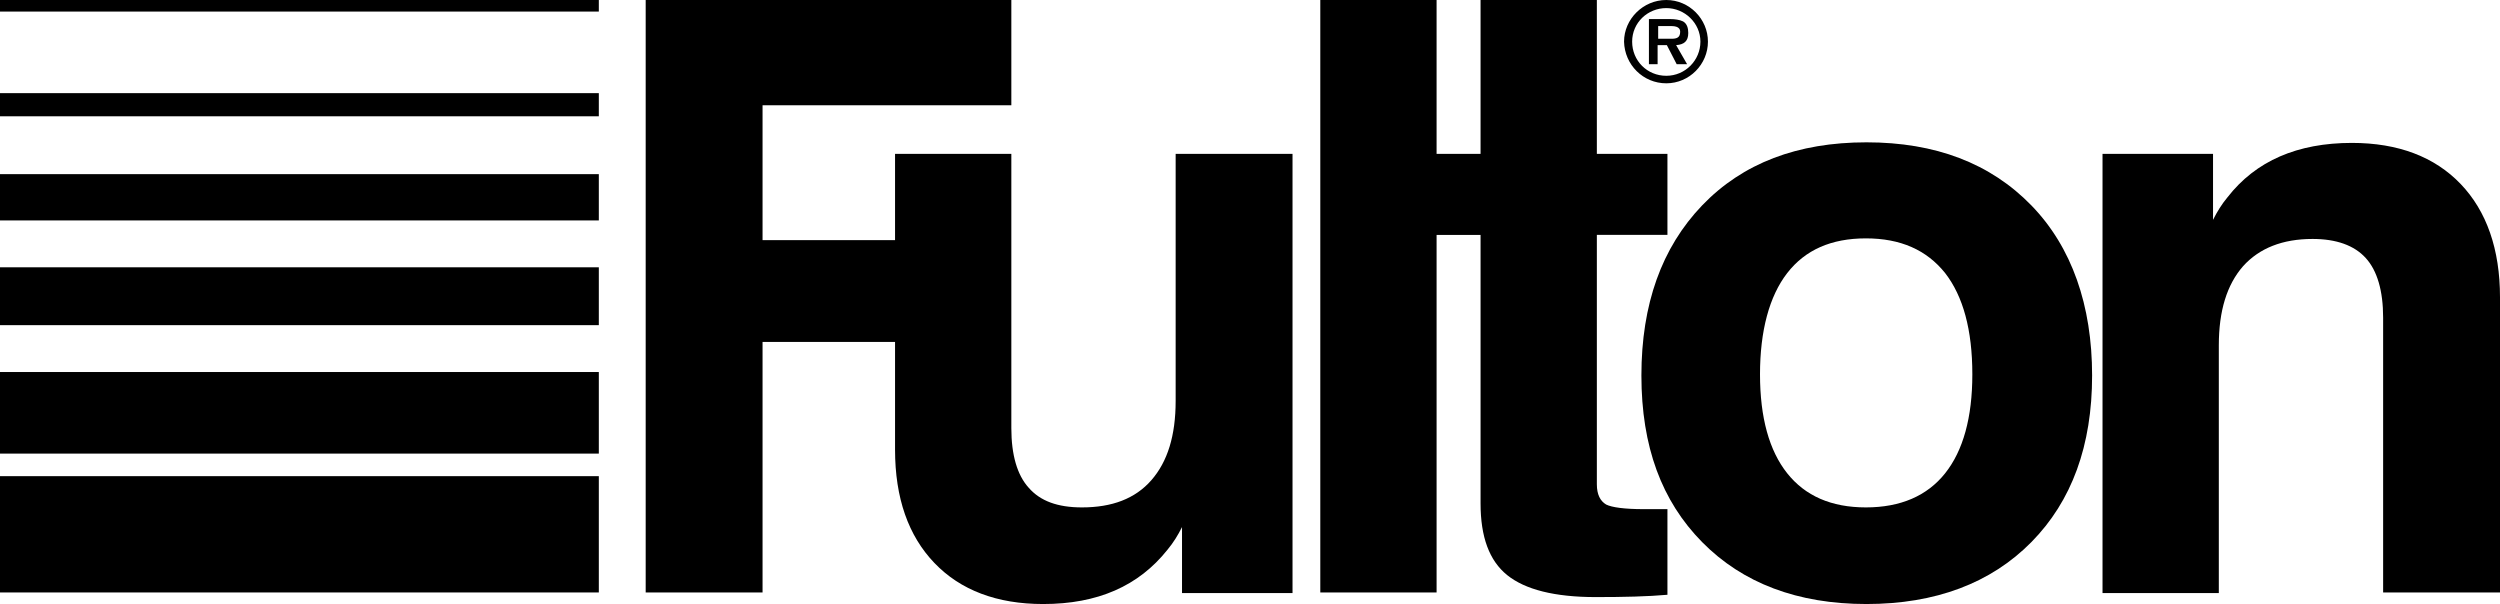
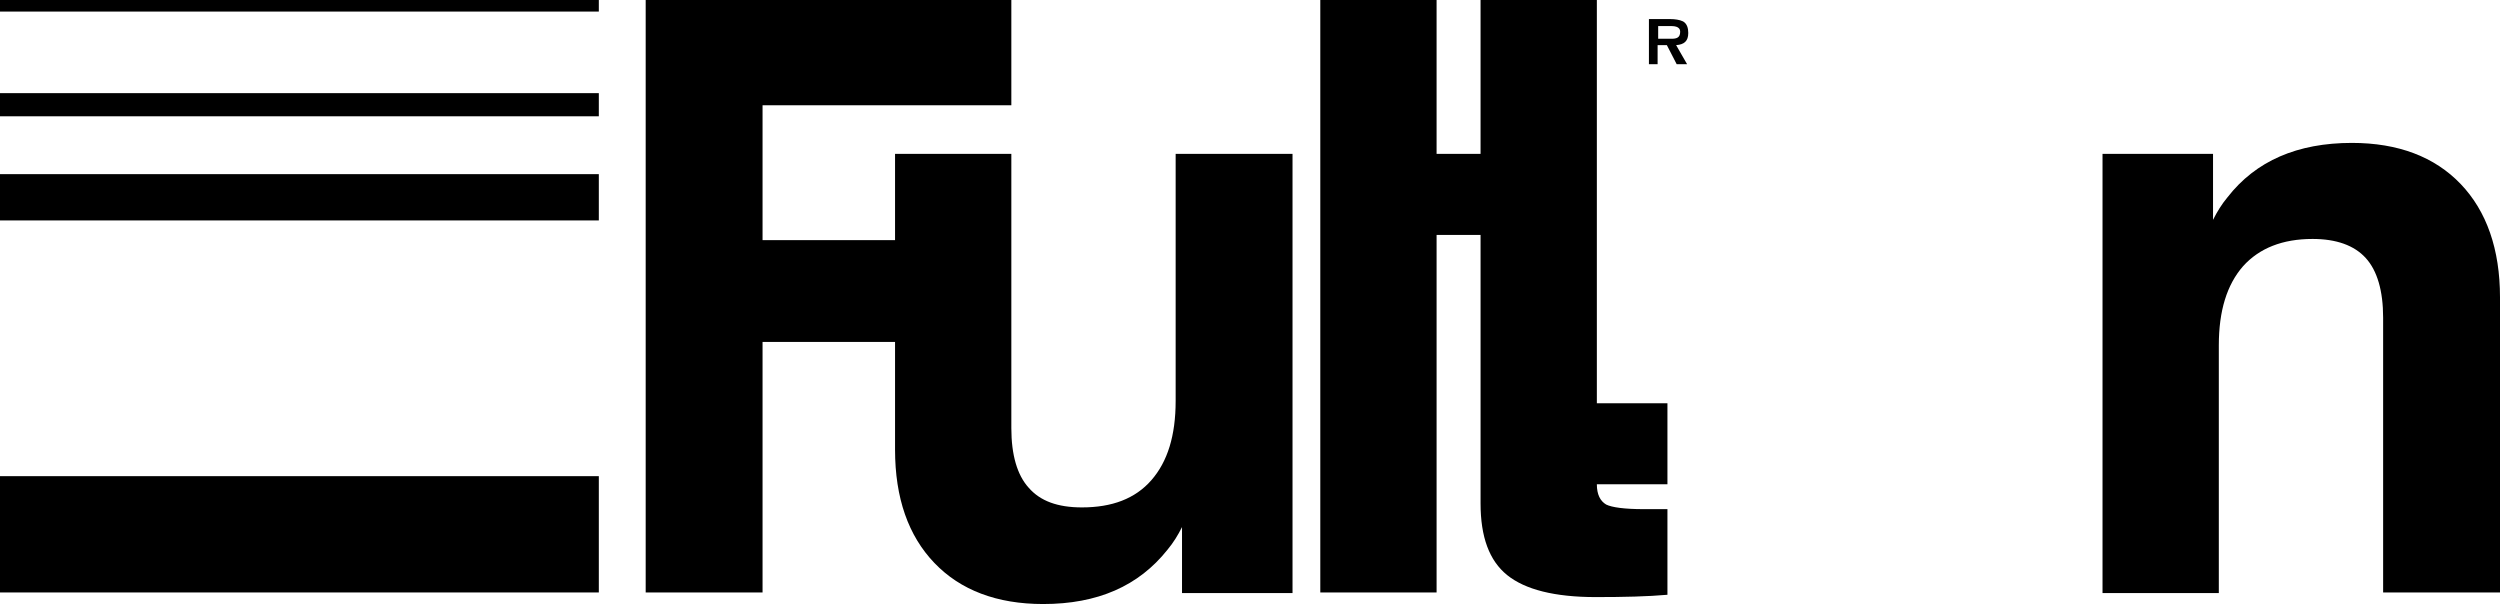
<svg xmlns="http://www.w3.org/2000/svg" id="Layer_2" data-name="Layer 2" viewBox="0 0 432.1 104.4">
  <g id="Layer_1-2" data-name="Layer 1">
    <g>
      <rect width="103.5" height="2" />
      <rect y="82.3" width="103.5" height="20.1" />
-       <rect y="64.3" width="103.5" height="14.1" />
      <rect y="30.1" width="103.5" height="8" />
      <rect y="16.1" width="103.5" height="4" />
-       <rect y="46.2" width="103.5" height="10" />
-       <path d="m288,14.4c4,0,7.2-3.3,7.2-7.2s-3.2-7.2-7.2-7.2-7.3,3.3-7.3,7.2c.1,4,3.3,7.2,7.3,7.2m0-13c3.2,0,5.9,2.6,5.9,5.8s-2.6,5.9-5.9,5.9-5.9-2.6-5.9-5.9,2.7-5.8,5.9-5.8" />
      <path d="m203.2,26.6v42.7c0,6-1.4,10.5-4.2,13.7s-6.8,4.7-12,4.7c-4.2,0-7.2-1.1-9.2-3.4-2-2.2-3-5.7-3-10.3V26.6h-20.1v14.9h-22.9v-23.3h43V0h-63.2v102.4h20.2v-43.3h22.9v18.6c0,8.4,2.3,14.9,6.8,19.6s10.8,7.1,18.8,7.1c9.4,0,16.5-3.1,21.5-9.4,1-1.2,1.8-2.5,2.5-3.9v11.4h19.1V26.6h-20.2Z" />
      <path d="m432,102.4h-20.1v-47.5c0-4.6-1-8.1-3-10.3s-5.1-3.3-9.2-3.3c-5.2,0-9.2,1.6-12,4.7-2.8,3.2-4.2,7.7-4.2,13.7v42.8h-20.1V26.6h19.1v11.4c.7-1.4,1.5-2.7,2.5-3.9,4.9-6.3,12.1-9.4,21.5-9.4,8,0,14.3,2.4,18.8,7.1s6.8,11.3,6.8,19.6v51h-.1Z" />
      <path d="m286.6,7.8h1.5l1.7,3.3h1.8l-1.9-3.3c1.4-.1,2.1-.7,2.1-2.1,0-.8-.2-1.6-.9-2-.6-.3-1.5-.4-2.1-.4h-3.8v7.8h1.5v-3.3h.1Zm0-3.3h1.9c.8,0,1.9,0,1.9,1s-.6,1.2-1.5,1.2h-2.3v-2.2Z" />
-       <path d="m322.6,24.6c-11.9,0-21.4,3.6-28.4,10.9s-10.5,17.1-10.5,29.4,3.5,21.7,10.5,28.8c7,7.1,16.5,10.7,28.4,10.7s21.5-3.6,28.5-10.7,10.5-16.7,10.5-28.8-3.5-22.2-10.5-29.4c-7.1-7.3-16.6-10.9-28.5-10.9m13.6,57.2c-3.1,3.9-7.7,5.9-13.7,5.9s-10.5-2-13.6-5.9-4.7-9.6-4.7-17.1,1.6-13.5,4.7-17.5,7.6-6,13.6-6,10.5,2,13.7,6c3.1,4,4.7,9.8,4.7,17.5,0,7.5-1.6,13.2-4.7,17.1" />
-       <path d="m277.6,87.2c-1-.6-1.6-1.7-1.6-3.5v-43.1h12.2v-14h-12.2V0h-20.1v26.6h-7.6V0h-20.1v102.4h20.1v-61.8h7.6v46.4c0,5.8,1.5,9.9,4.6,12.4s8.2,3.8,15.3,3.8c4.9,0,9-.1,12.4-.4v-14.8h-4.1c-3.3,0-5.5-.3-6.5-.8" />
+       <path d="m277.6,87.2c-1-.6-1.6-1.7-1.6-3.5h12.2v-14h-12.2V0h-20.1v26.6h-7.6V0h-20.1v102.4h20.1v-61.8h7.6v46.4c0,5.8,1.5,9.9,4.6,12.4s8.2,3.8,15.3,3.8c4.9,0,9-.1,12.4-.4v-14.8h-4.1c-3.3,0-5.5-.3-6.5-.8" />
    </g>
  </g>
</svg>